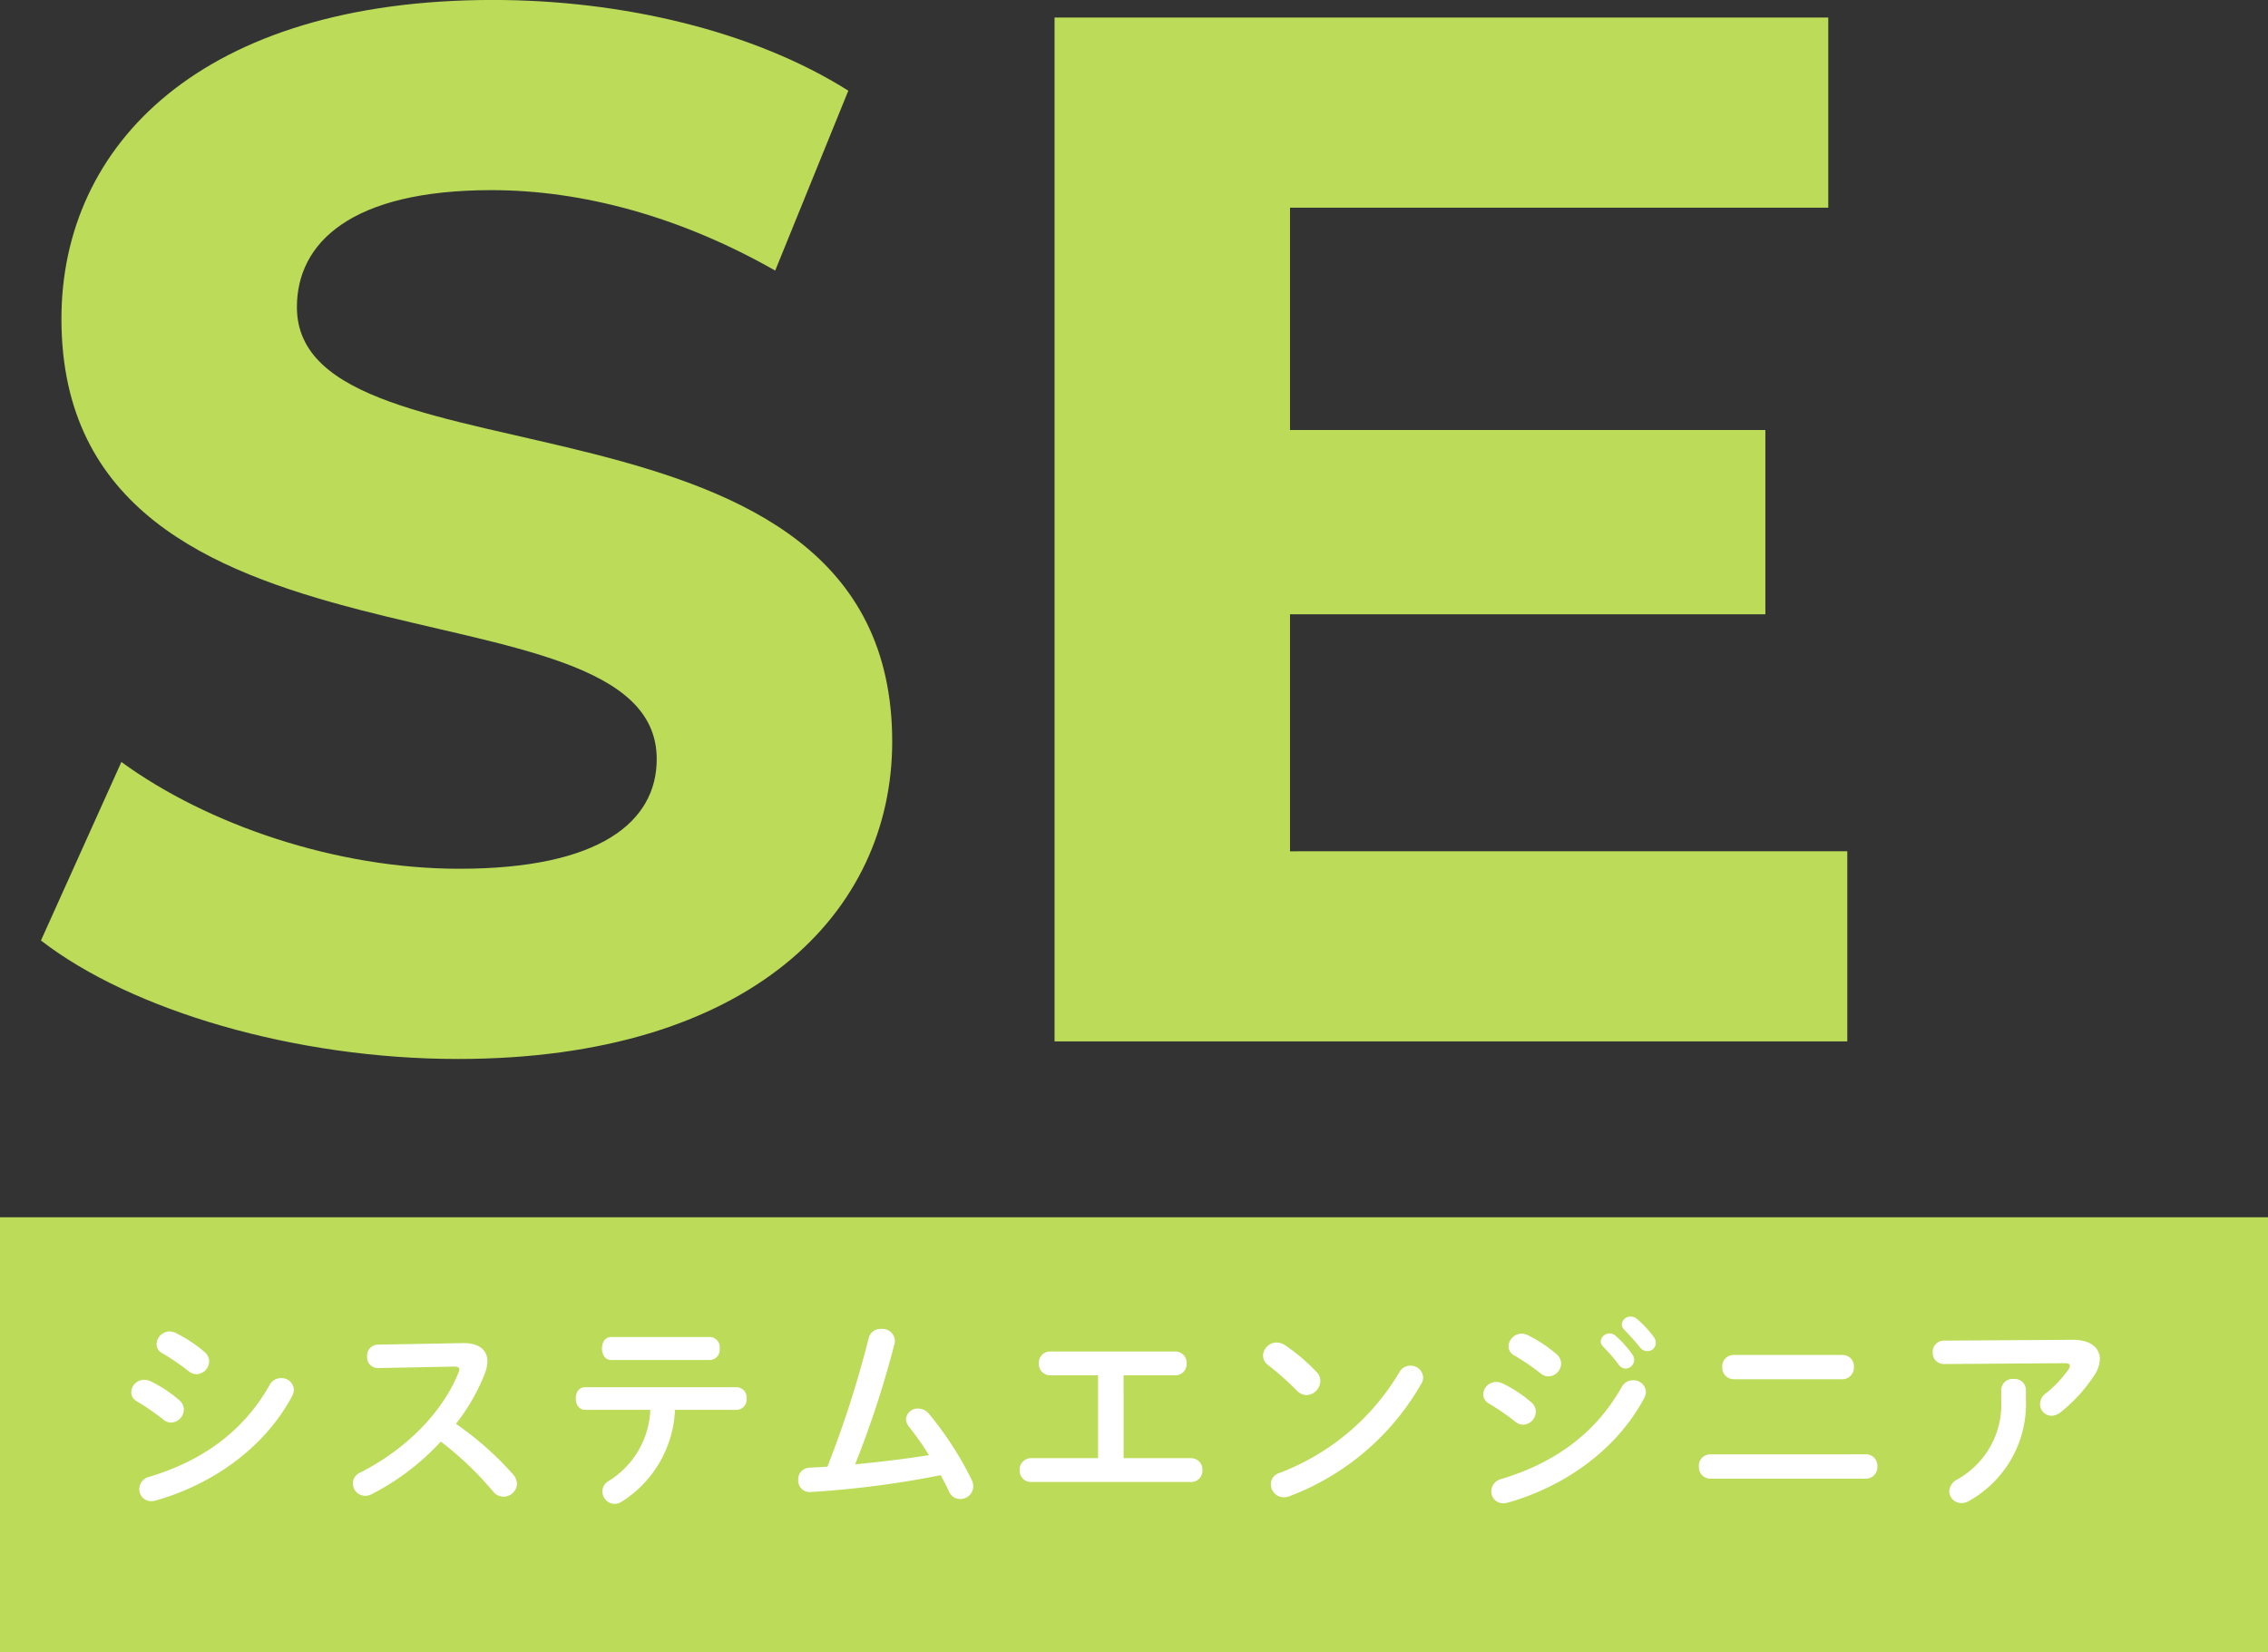
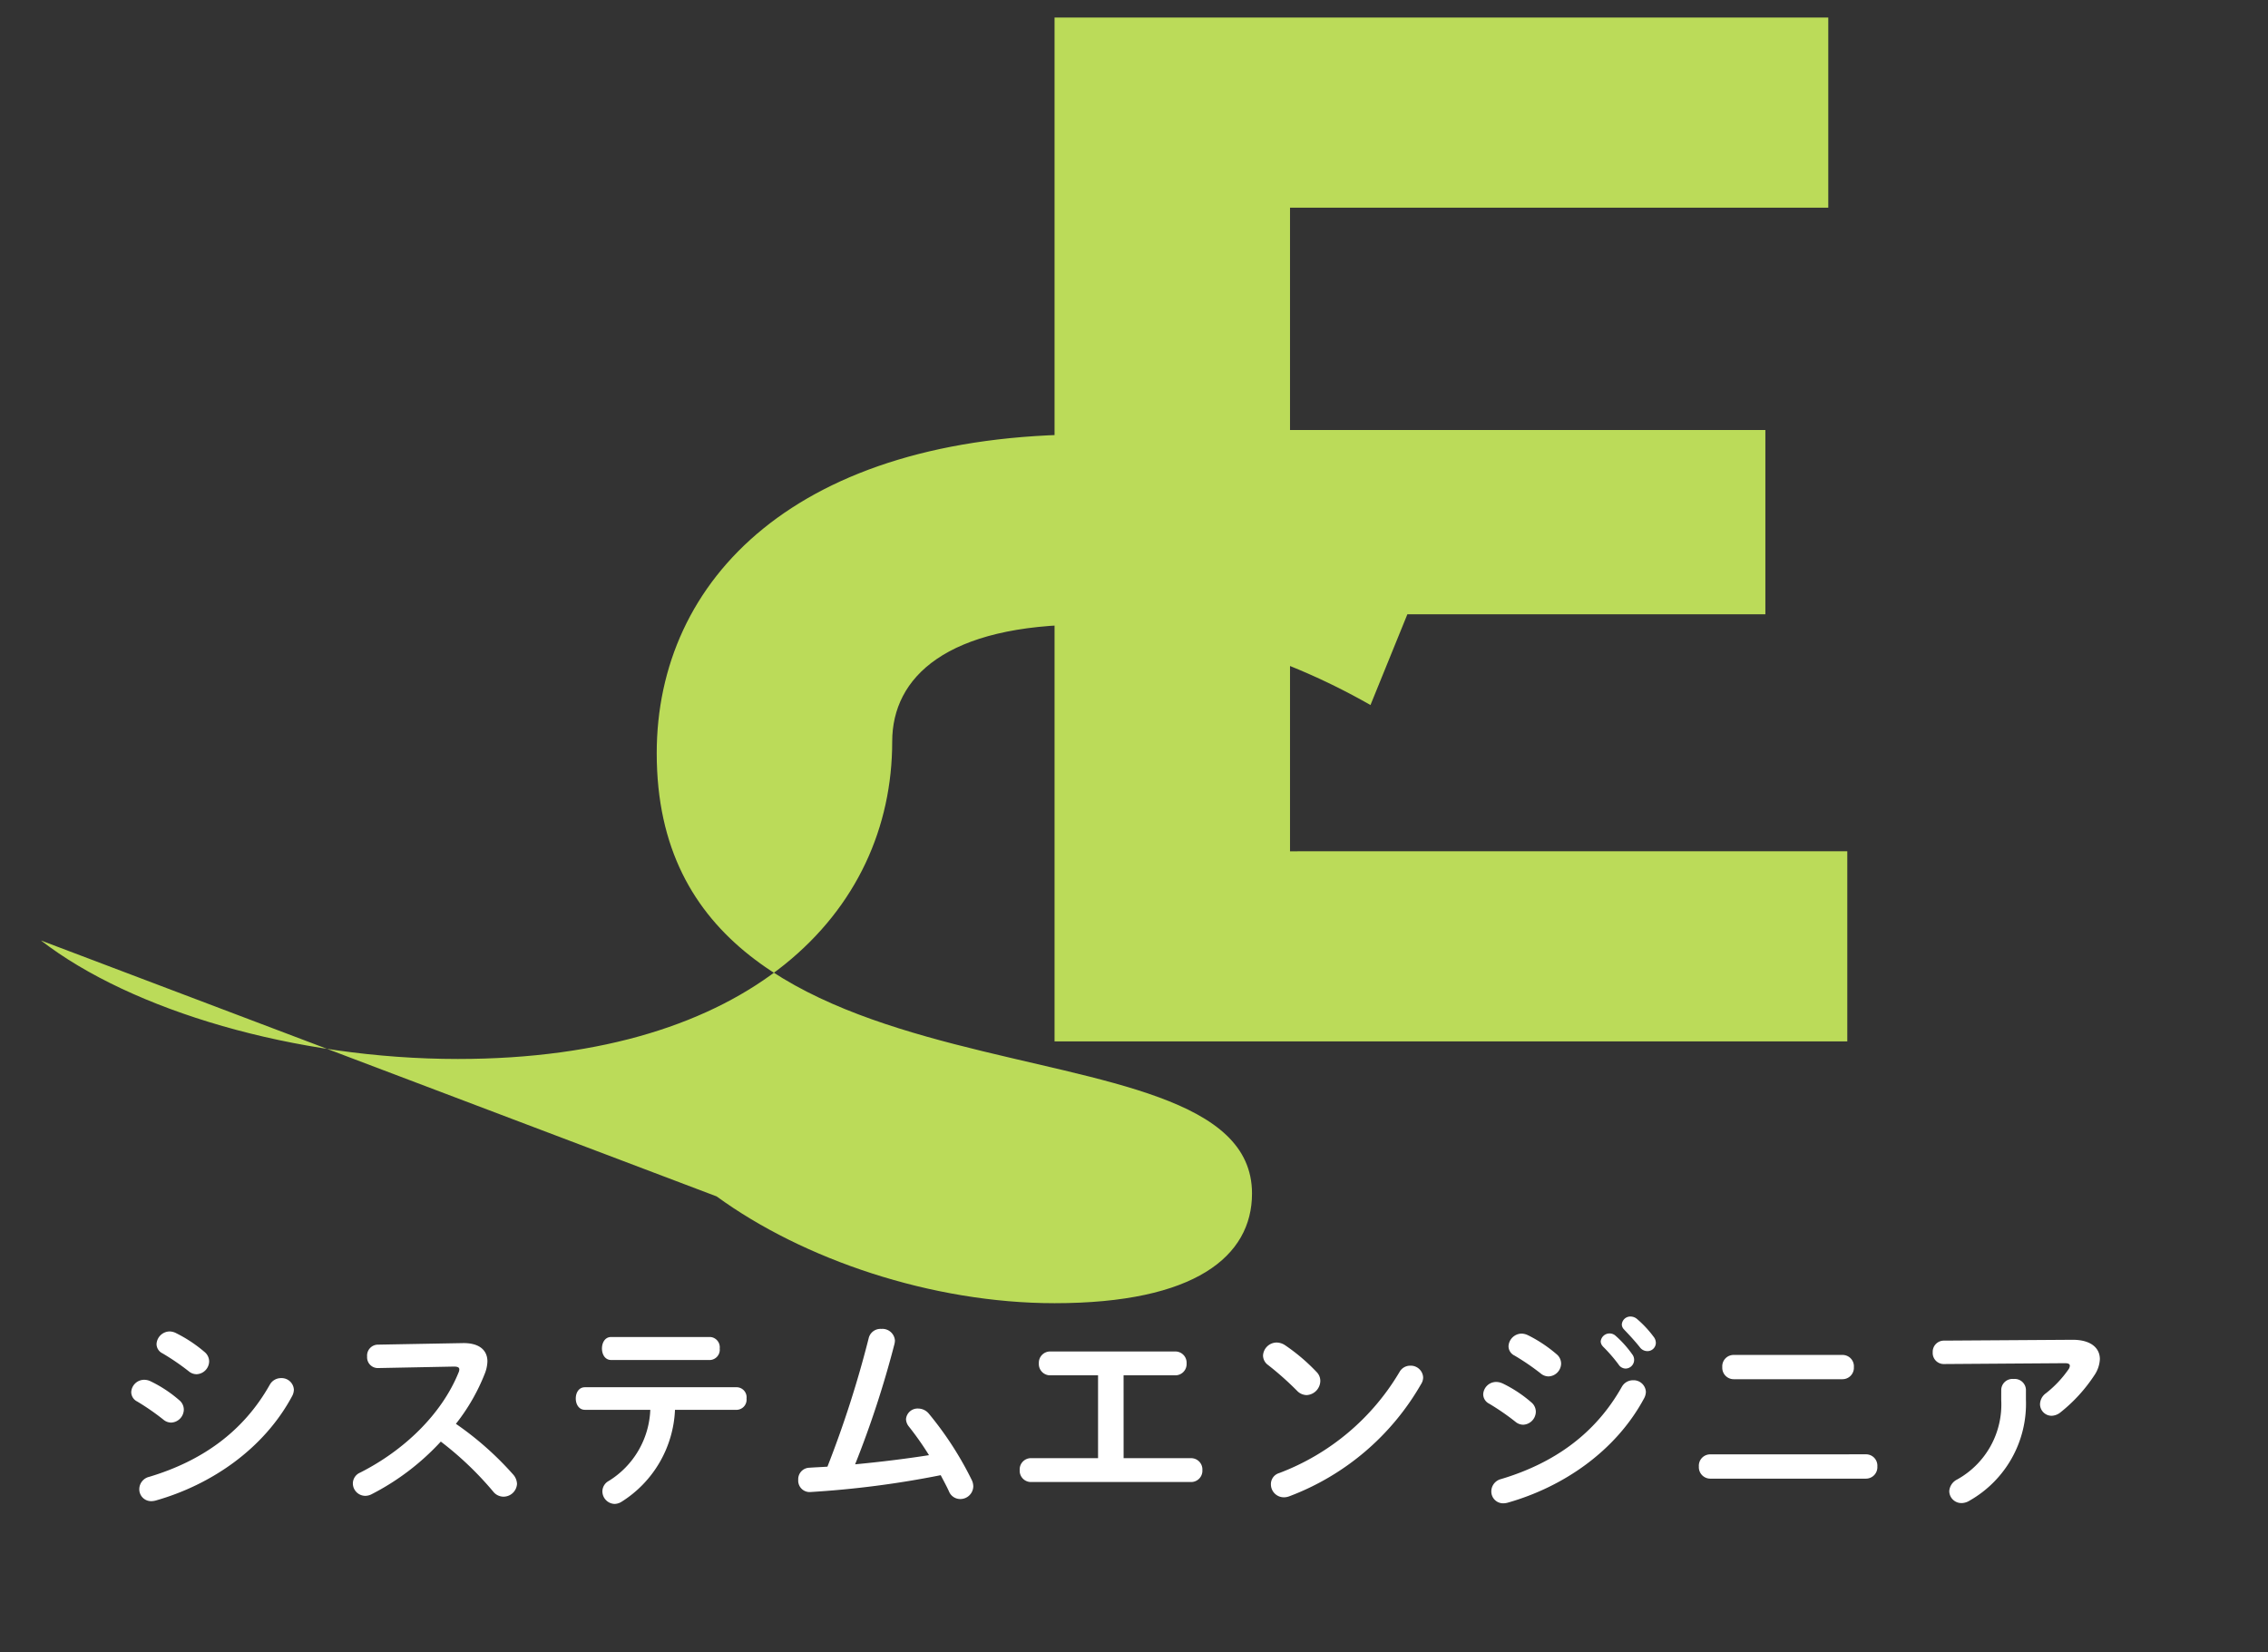
<svg xmlns="http://www.w3.org/2000/svg" width="245" height="178.496" viewBox="0 0 245 178.496">
  <rect x="0" y="0" width="245" height="178.496" fill="#333333" stroke="none" />
  <g transform="translate(-14831 -6379.504)">
-     <path d="M0,0H245V47H0Z" transform="translate(14831 6511)" fill="#bbdb59" />
-     <path d="M49.454,1.9c31.6,0,46.926-15.8,46.926-34.286C96.38-73,32.074-58.934,32.074-79.316c0-6.952,5.846-12.64,21.014-12.64,9.8,0,20.382,2.844,30.652,8.69l7.9-19.434c-10.27-6.478-24.49-9.8-38.394-9.8-31.442,0-46.61,15.642-46.61,34.444,0,41.08,64.306,26.86,64.306,47.558,0,6.794-6.162,11.85-21.33,11.85-13.272,0-27.176-4.74-36.5-11.534L4.424-10.9C14.22-3.318,31.916,1.9,49.454,1.9Zm89.9-22.436v-25.6h51.35V-66.044h-51.35V-90.06H197.5V-110.6H113.918V0h85.636V-20.54Z" transform="translate(14831 6492)" fill="#bbdb59" />
+     <path d="M49.454,1.9c31.6,0,46.926-15.8,46.926-34.286c0-6.952,5.846-12.64,21.014-12.64,9.8,0,20.382,2.844,30.652,8.69l7.9-19.434c-10.27-6.478-24.49-9.8-38.394-9.8-31.442,0-46.61,15.642-46.61,34.444,0,41.08,64.306,26.86,64.306,47.558,0,6.794-6.162,11.85-21.33,11.85-13.272,0-27.176-4.74-36.5-11.534L4.424-10.9C14.22-3.318,31.916,1.9,49.454,1.9Zm89.9-22.436v-25.6h51.35V-66.044h-51.35V-90.06H197.5V-110.6H113.918V0h85.636V-20.54Z" transform="translate(14831 6492)" fill="#bbdb59" />
    <path d="M5.267-12.282a1.583,1.583,0,0,0-.69-.161,1.4,1.4,0,0,0-1.4,1.334A1.143,1.143,0,0,0,3.818-10.1,26.055,26.055,0,0,1,6.647-8.142,1.318,1.318,0,0,0,7.5-7.82a1.431,1.431,0,0,0,1.357-1.4,1.322,1.322,0,0,0-.483-1.012A13.961,13.961,0,0,0,5.267-12.282Zm2.76-5.2a1.631,1.631,0,0,0-.69-.184,1.437,1.437,0,0,0-1.426,1.357A1.119,1.119,0,0,0,6.555-15.3a25.761,25.761,0,0,1,2.829,1.932,1.318,1.318,0,0,0,.851.322,1.411,1.411,0,0,0,1.357-1.38,1.322,1.322,0,0,0-.483-1.012A14.956,14.956,0,0,0,8.027-17.48Zm10.12,5.566c-2.875,5.106-7.36,8.257-13.041,9.959A1.376,1.376,0,0,0,4.048-.644,1.275,1.275,0,0,0,5.336.667,1.881,1.881,0,0,0,5.819.6c6-1.7,11.661-5.566,14.72-11.247a1.558,1.558,0,0,0,.207-.736,1.328,1.328,0,0,0-1.38-1.242A1.376,1.376,0,0,0,18.147-11.914Zm11.638-4.324a1.182,1.182,0,0,0-1.127,1.288,1.159,1.159,0,0,0,1.15,1.242l8.234-.161c.391,0,.575.092.575.3a.858.858,0,0,1-.092.368C36.708-8.74,32.683-4.83,27.9-2.415a1.279,1.279,0,0,0-.782,1.173A1.349,1.349,0,0,0,28.451.092a1.491,1.491,0,0,0,.667-.161,26.606,26.606,0,0,0,7.5-5.7,35.463,35.463,0,0,1,5.658,5.4,1.433,1.433,0,0,0,1.1.552A1.466,1.466,0,0,0,44.85-1.2a1.616,1.616,0,0,0-.437-1.035,34.186,34.186,0,0,0-6.164-5.451,21.344,21.344,0,0,0,3.151-5.5,3.848,3.848,0,0,0,.253-1.242c0-1.242-.92-2.024-2.714-1.978ZM68.632-9.2a1.1,1.1,0,0,0,1.012-1.219,1.09,1.09,0,0,0-1.012-1.219H52.187c-.667,0-.989.6-.989,1.219,0,.6.322,1.219.989,1.219h7.061a9.463,9.463,0,0,1-4.485,7.682,1.292,1.292,0,0,0-.69,1.127A1.366,1.366,0,0,0,55.384.966,1.475,1.475,0,0,0,56.1.759,12.344,12.344,0,0,0,61.916-9.2ZM55.016-17.066c-.667,0-.989.621-.989,1.242s.322,1.242.989,1.242H65.734a1.111,1.111,0,0,0,1.012-1.242,1.111,1.111,0,0,0-1.012-1.242ZM81.374-3.312A107.487,107.487,0,0,0,85.629-16.33a2.041,2.041,0,0,0,.046-.345A1.356,1.356,0,0,0,84.2-17.94a1.305,1.305,0,0,0-1.357.989A115.353,115.353,0,0,1,78.384-3.059c-.667.046-1.311.069-1.955.115a1.238,1.238,0,0,0-1.2,1.311A1.233,1.233,0,0,0,76.59-.322,103.739,103.739,0,0,0,90.62-2.139c.322.621.644,1.2.9,1.771a1.31,1.31,0,0,0,1.2.805A1.4,1.4,0,0,0,94.139-.92a1.658,1.658,0,0,0-.161-.69,36.508,36.508,0,0,0-4.623-7.153,1.516,1.516,0,0,0-1.173-.575,1.254,1.254,0,0,0-1.311,1.15,1.34,1.34,0,0,0,.3.782A32.974,32.974,0,0,1,89.355-4.3C86.71-3.887,84.042-3.565,81.374-3.312Zm29-9.614h5.566a1.217,1.217,0,0,0,1.242-1.288,1.217,1.217,0,0,0-1.242-1.288H102.465a1.217,1.217,0,0,0-1.242,1.288,1.217,1.217,0,0,0,1.242,1.288h5.152v8.947h-7.222a1.217,1.217,0,0,0-1.242,1.288A1.217,1.217,0,0,0,100.395-1.4h17.25a1.217,1.217,0,0,0,1.242-1.288,1.217,1.217,0,0,0-1.242-1.288h-7.268Zm17.457-3.243a1.672,1.672,0,0,0-.92-.3,1.486,1.486,0,0,0-1.472,1.4,1.279,1.279,0,0,0,.552,1.035,33.63,33.63,0,0,1,3.128,2.783,1.459,1.459,0,0,0,1.035.46,1.555,1.555,0,0,0,1.472-1.518,1.357,1.357,0,0,0-.414-.989A20.652,20.652,0,0,0,127.834-16.169Zm12.328,2.921A25.619,25.619,0,0,1,127.19-2.369a1.241,1.241,0,0,0-.9,1.219,1.4,1.4,0,0,0,1.38,1.4,1.627,1.627,0,0,0,.621-.115,27.623,27.623,0,0,0,14.214-12.1,1.371,1.371,0,0,0,.23-.736,1.338,1.338,0,0,0-1.4-1.265A1.309,1.309,0,0,0,140.162-13.248Zm11.155,1.2a1.583,1.583,0,0,0-.69-.161,1.4,1.4,0,0,0-1.4,1.334,1.143,1.143,0,0,0,.644,1.012A26.055,26.055,0,0,1,152.7-7.912a1.318,1.318,0,0,0,.851.322,1.431,1.431,0,0,0,1.357-1.4,1.322,1.322,0,0,0-.483-1.012A13.961,13.961,0,0,0,151.317-12.052Zm2.76-5.2a1.631,1.631,0,0,0-.69-.184,1.437,1.437,0,0,0-1.426,1.357,1.119,1.119,0,0,0,.644,1.012,25.761,25.761,0,0,1,2.829,1.932,1.318,1.318,0,0,0,.851.322,1.411,1.411,0,0,0,1.357-1.38,1.322,1.322,0,0,0-.483-1.012A14.956,14.956,0,0,0,154.077-17.25Zm8.073,1.2a16.729,16.729,0,0,1,1.7,1.955.922.922,0,0,0,.759.437.938.938,0,0,0,.92-.92.961.961,0,0,0-.207-.621,11.491,11.491,0,0,0-1.794-2,.959.959,0,0,0-.644-.253.958.958,0,0,0-.966.874A.818.818,0,0,0,162.15-16.054Zm2.047,4.37c-2.875,5.106-7.36,8.257-13.041,9.959A1.376,1.376,0,0,0,150.1-.414,1.275,1.275,0,0,0,151.386.9a1.881,1.881,0,0,0,.483-.069c6-1.7,11.661-5.566,14.72-11.247a1.558,1.558,0,0,0,.207-.736,1.328,1.328,0,0,0-1.38-1.242A1.376,1.376,0,0,0,164.2-11.684Zm.253-6.187c.529.552,1.173,1.242,1.7,1.909a1,1,0,0,0,.805.414.9.9,0,0,0,.92-.874,1.07,1.07,0,0,0-.253-.69A11.533,11.533,0,0,0,165.853-19a1.1,1.1,0,0,0-.69-.276.924.924,0,0,0-.966.851A.76.76,0,0,0,164.45-17.871Zm9.315,13.478a1.224,1.224,0,0,0-1.242,1.311,1.236,1.236,0,0,0,1.242,1.311h16.79A1.236,1.236,0,0,0,191.8-3.082a1.224,1.224,0,0,0-1.242-1.311Zm2.53-10.741a1.224,1.224,0,0,0-1.242,1.311,1.236,1.236,0,0,0,1.242,1.311h11.73a1.236,1.236,0,0,0,1.242-1.311,1.224,1.224,0,0,0-1.242-1.311Zm28.888,4.83a9.261,9.261,0,0,1-4.761,8.625,1.526,1.526,0,0,0-.851,1.265A1.311,1.311,0,0,0,200.9.874,1.687,1.687,0,0,0,201.779.6a12.038,12.038,0,0,0,6.072-10.9v-1.081a1.213,1.213,0,0,0-1.334-1.15,1.213,1.213,0,0,0-1.334,1.15ZM199-16.675a1.206,1.206,0,0,0-1.219,1.265A1.194,1.194,0,0,0,199-14.145l13.064-.092c.368,0,.529.092.529.276a.729.729,0,0,1-.161.414,11.935,11.935,0,0,1-2.415,2.553,1.5,1.5,0,0,0-.644,1.173,1.257,1.257,0,0,0,1.242,1.265,1.594,1.594,0,0,0,.966-.368,17.134,17.134,0,0,0,3.657-4,3.384,3.384,0,0,0,.6-1.748c0-1.219-.989-2.116-3.013-2.093Z" transform="translate(14842 6541)" fill="#fff" />
  </g>
</svg>